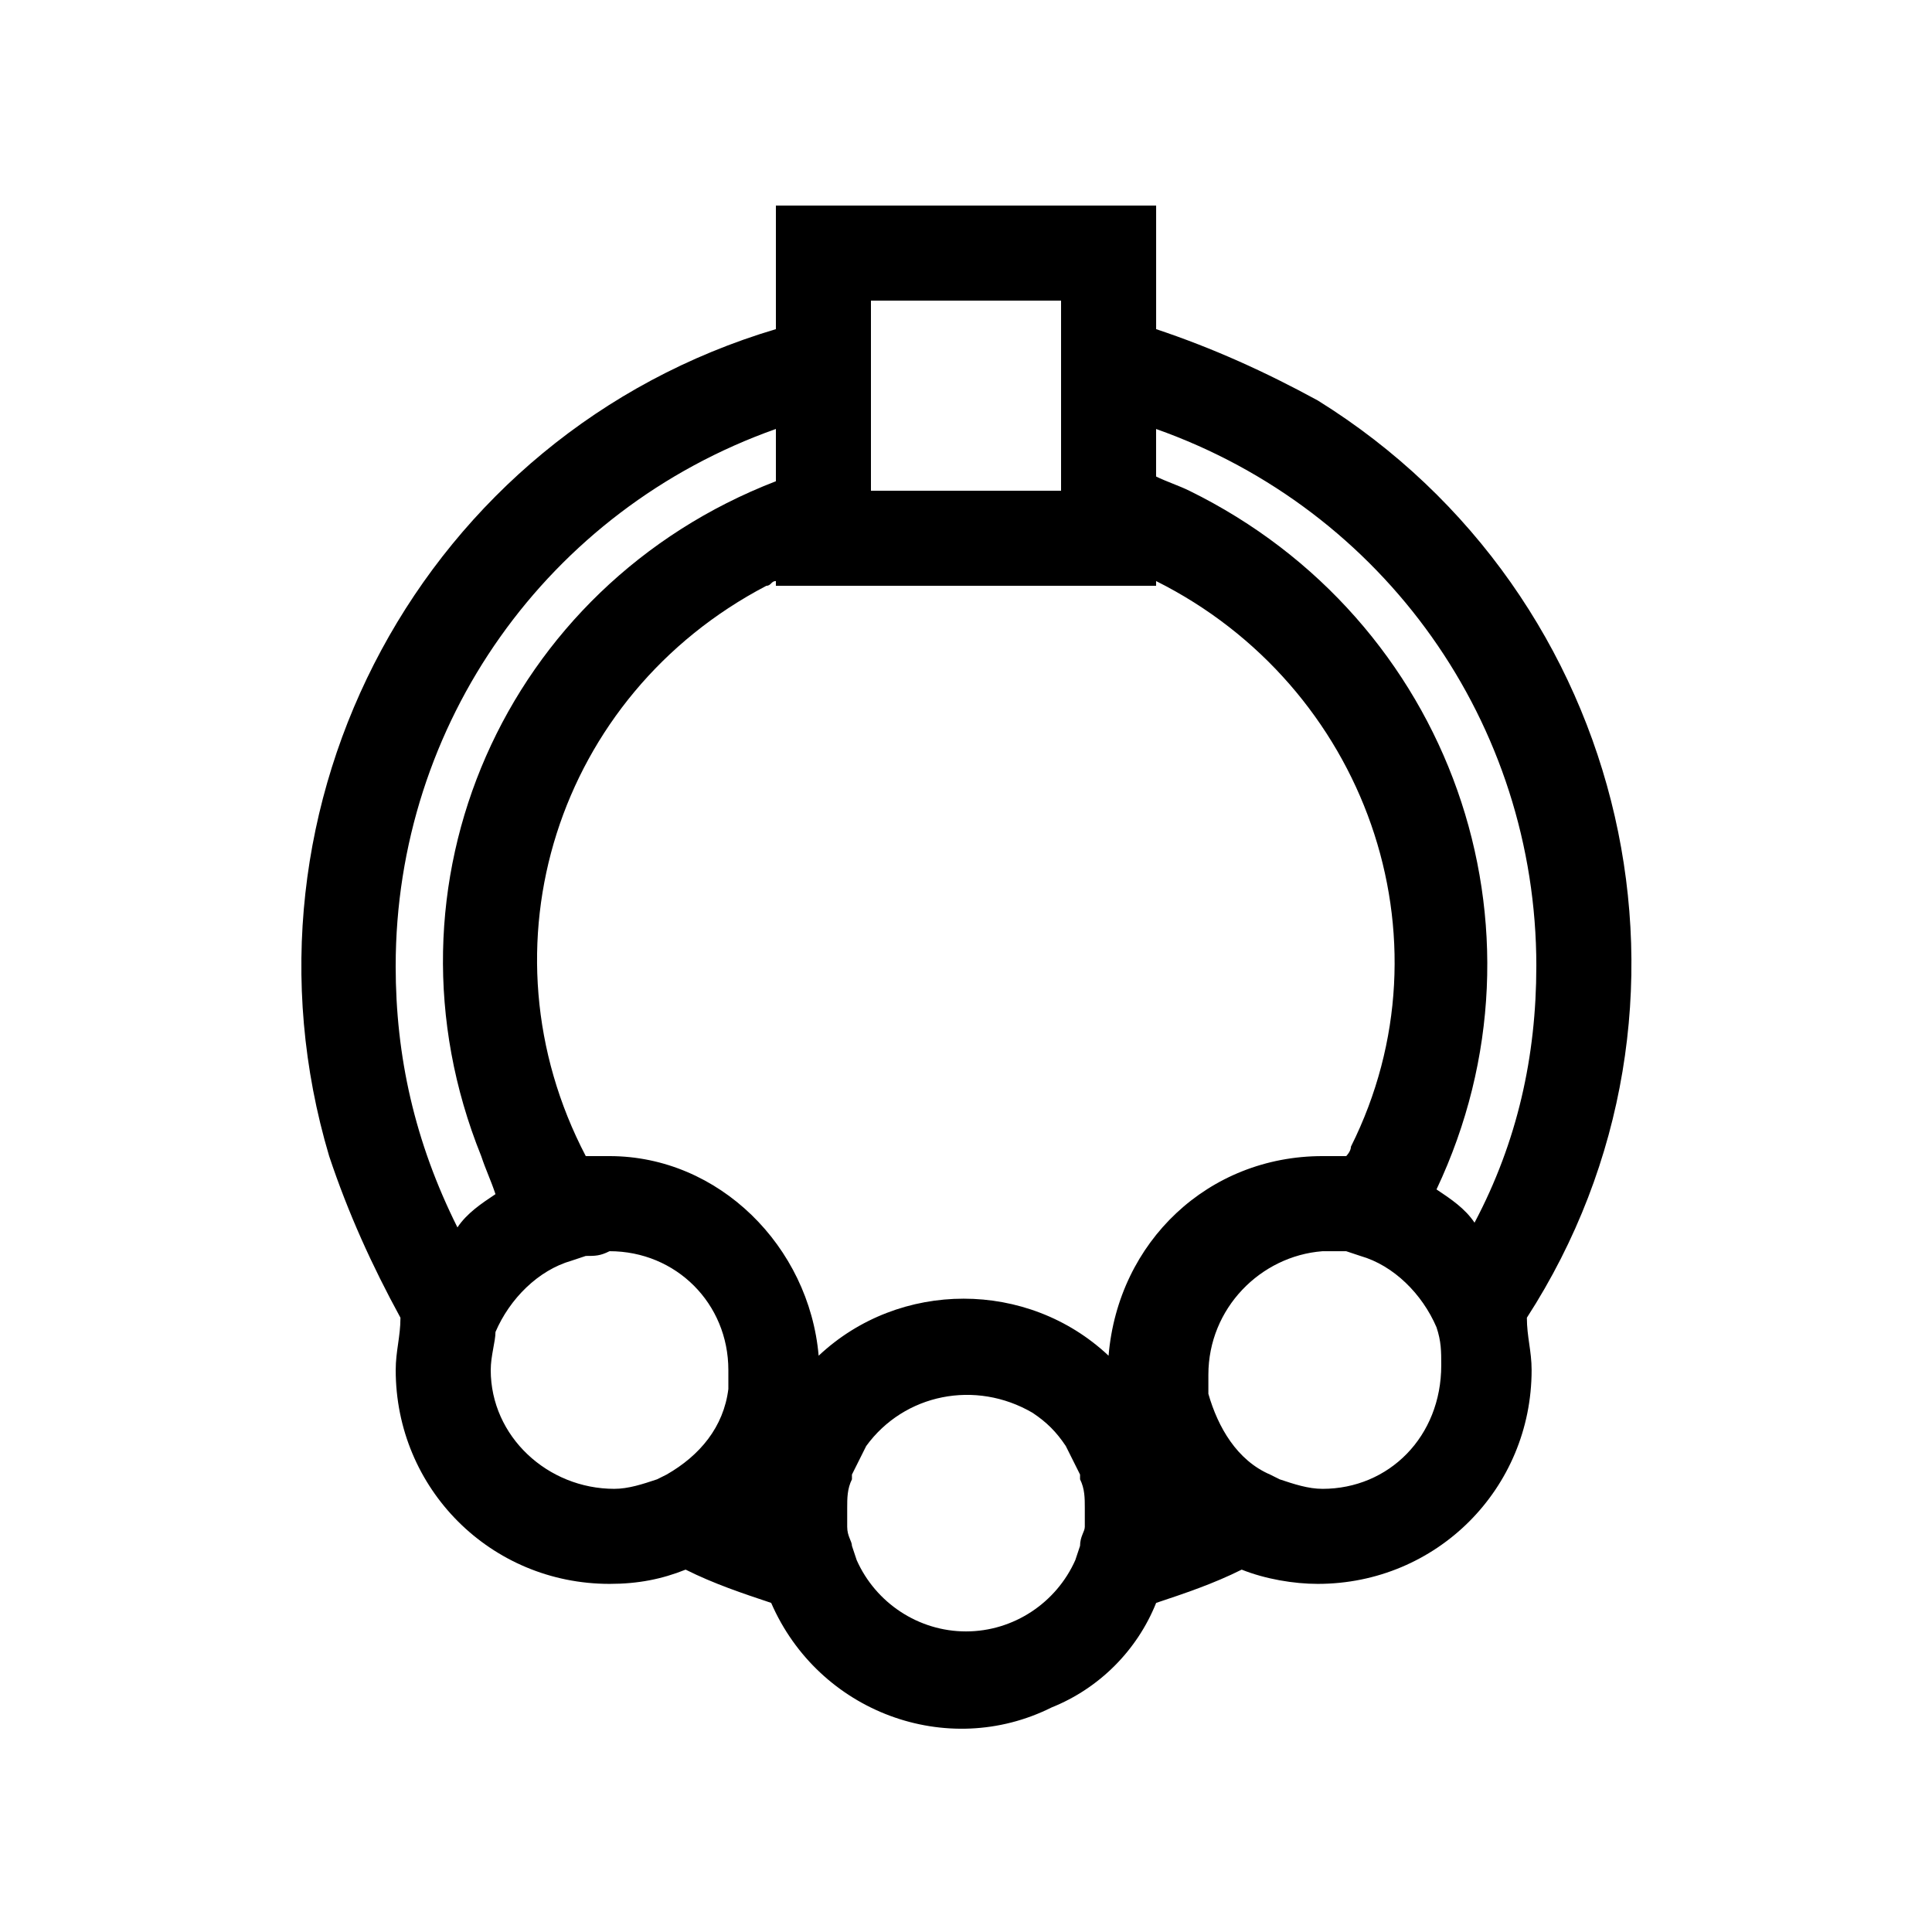
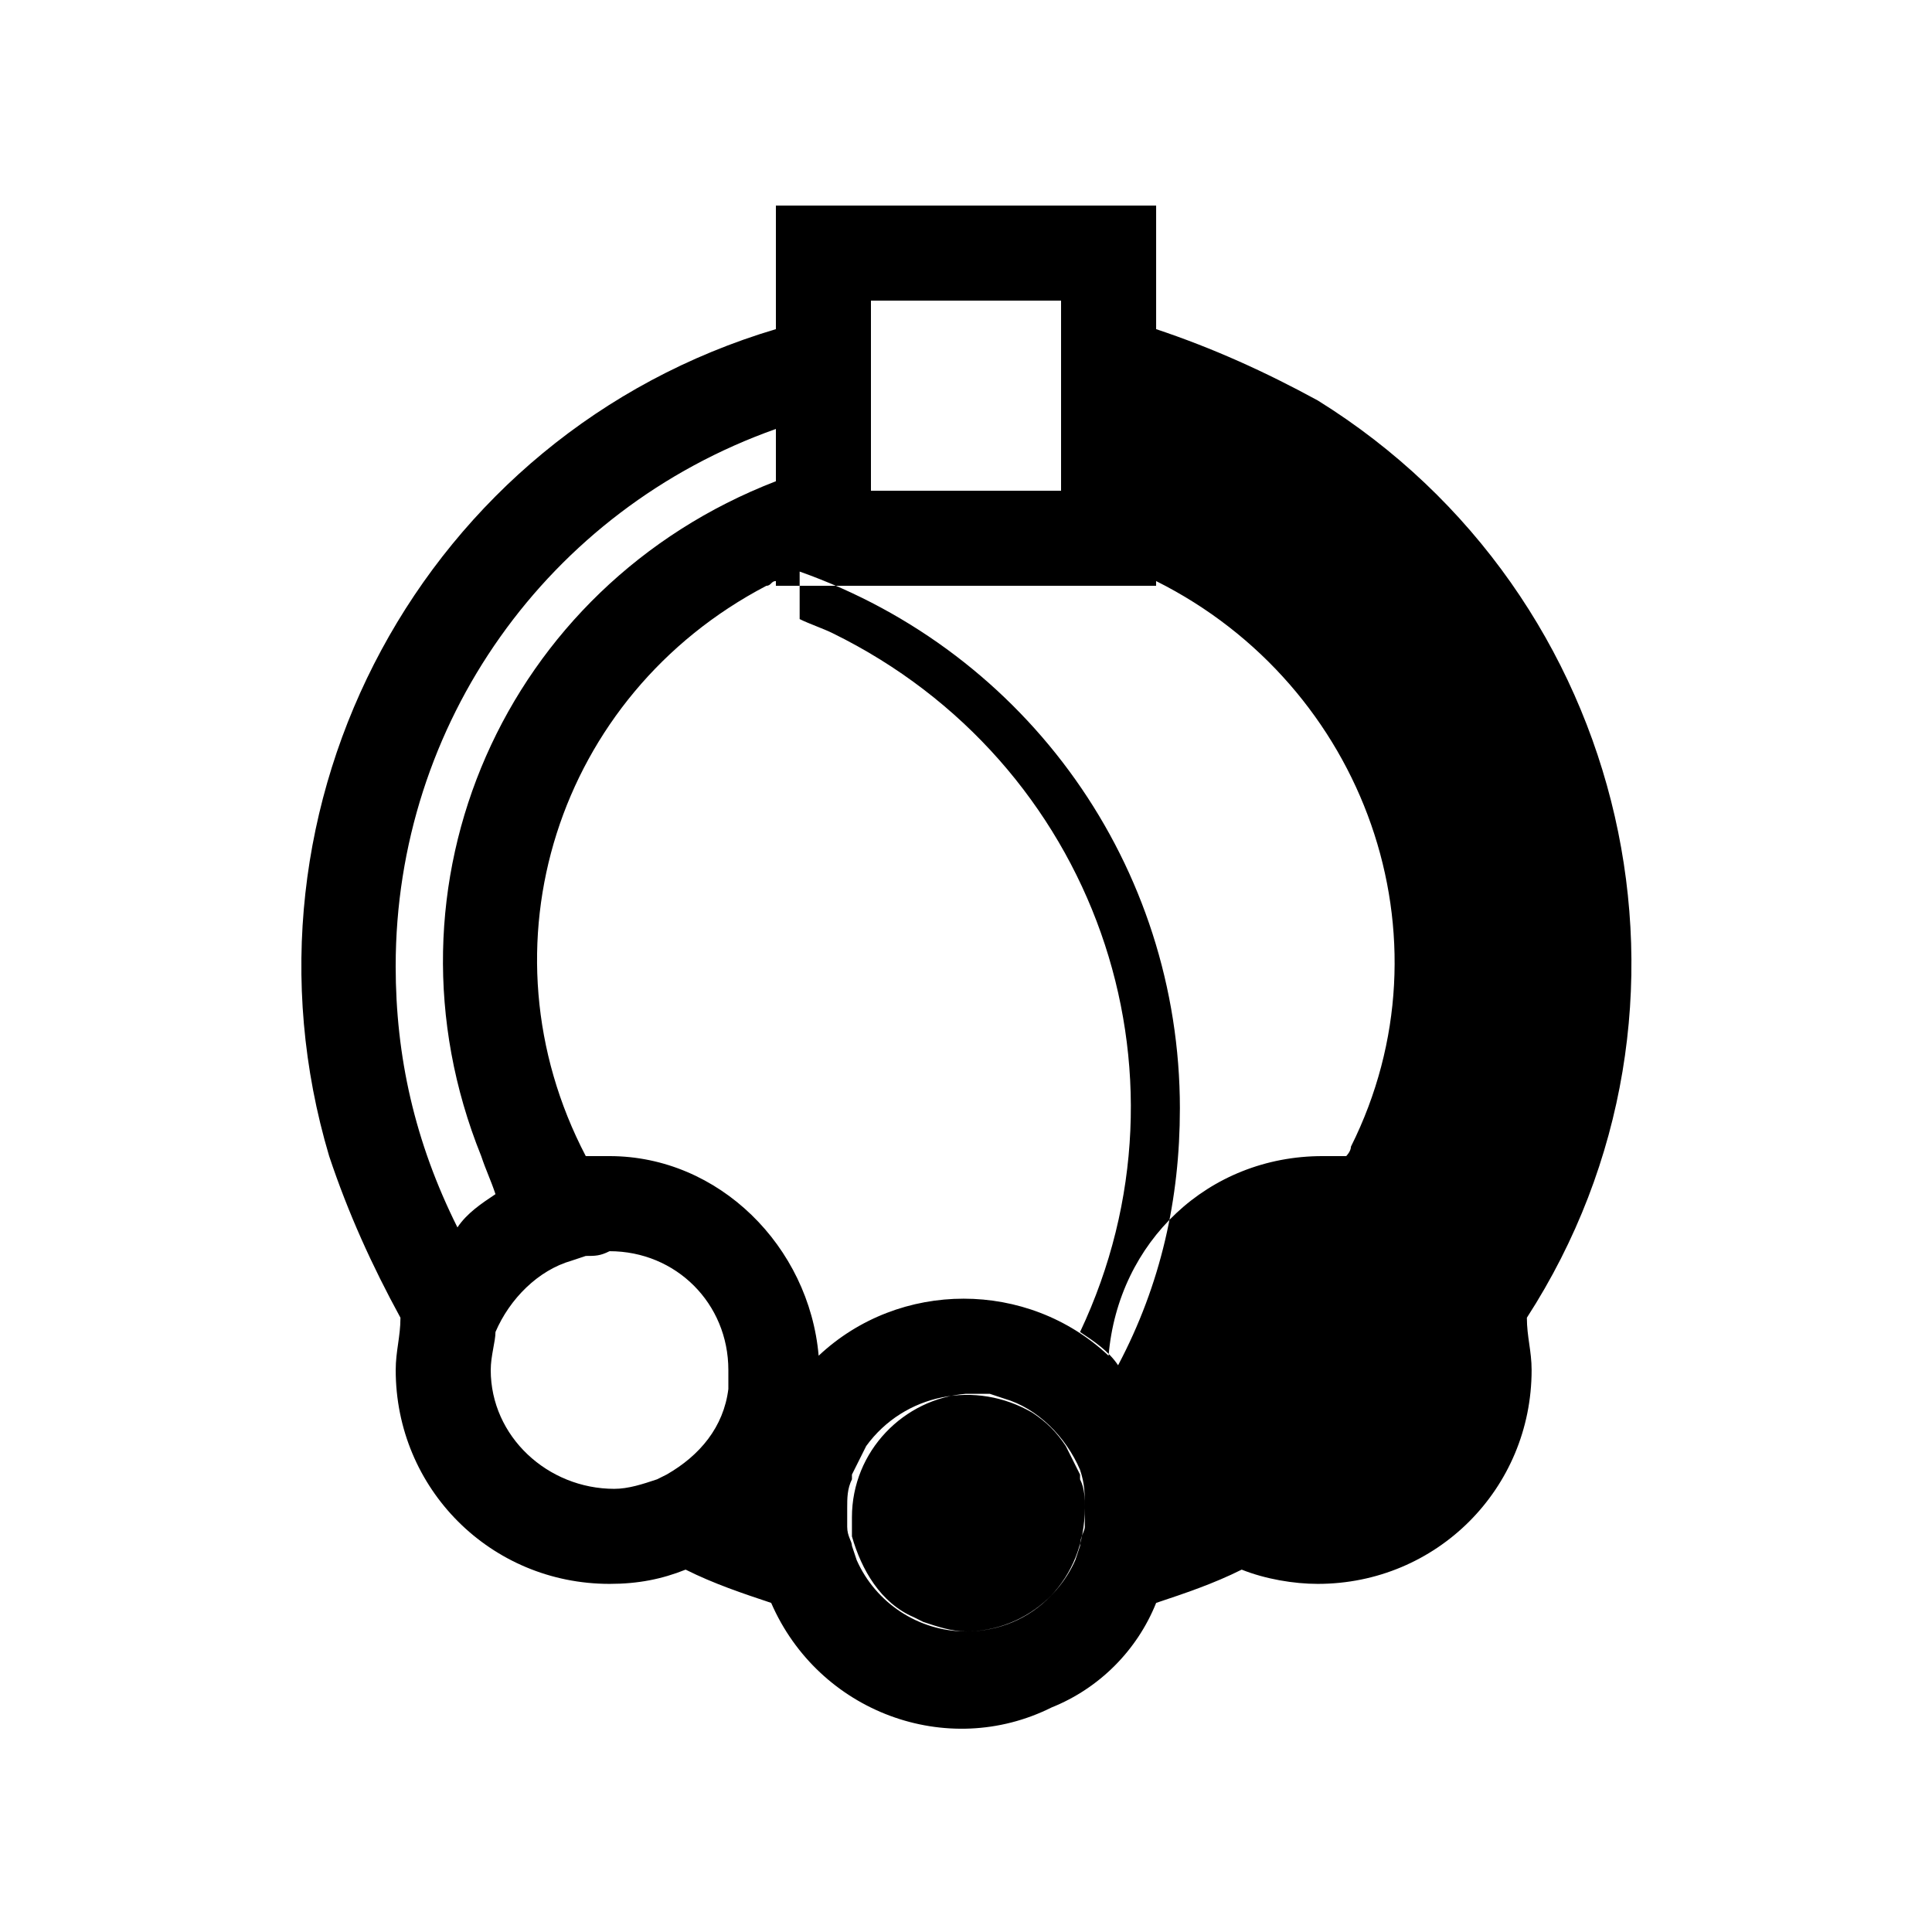
<svg xmlns="http://www.w3.org/2000/svg" fill="#000000" width="800px" height="800px" version="1.1" viewBox="144 144 512 512">
-   <path d="m349.62 198.48v32.746c-93.203 27.711-146.11 125.95-118.39 219.16 5.039 15.113 11.336 28.969 18.895 42.824 0 5.039-1.258 8.816-1.258 13.855-0.004 31.488 25.188 56.68 56.676 56.68 7.559 0 13.855-1.258 20.152-3.777 7.559 3.777 15.113 6.297 22.672 8.816 12.594 28.969 46.602 41.562 74.312 27.711 12.594-5.039 22.672-15.113 27.711-27.711 7.559-2.519 15.113-5.039 22.672-8.816 6.297 2.519 13.855 3.777 20.152 3.777 31.488 0 56.68-25.191 56.68-56.68 0-5.039-1.258-8.816-1.258-13.855 52.895-81.867 27.703-191.45-55.426-243.09-13.855-7.555-27.711-13.852-42.824-18.891v-32.746zm151.14 251.9h-6.297c-30.23 0-54.16 22.672-56.68 52.898-21.41-20.152-55.418-20.152-76.832 0-2.519-28.969-26.449-52.898-55.418-52.898h-6.297c-28.969-55.418-7.559-122.17 47.863-151.14 1.258 0 1.258-1.258 2.519-1.258l-0.004 1.262h100.76v-1.258c55.418 27.711 79.352 94.465 51.641 149.88 0 1.258-1.258 2.516-1.258 2.516zm-125.95-226.71h50.383v50.383h-50.383zm-125.95 176.34c0-64.234 40.305-120.91 100.76-142.33v13.855c-71.793 27.711-107.06 107.06-78.09 178.85 1.258 3.777 2.519 6.297 3.777 10.078-3.777 2.519-7.559 5.039-10.078 8.816-11.332-22.672-16.371-45.344-16.371-69.273zm25.191 107.06c0-3.777 1.258-7.559 1.258-10.078 3.777-8.816 11.336-16.375 20.152-18.895l3.777-1.258c2.519 0 3.777 0 6.297-1.258 17.633 0 31.488 13.855 31.488 31.488v5.039c-1.258 10.078-7.559 17.633-16.375 22.672l-2.519 1.258c-3.777 1.258-7.559 2.519-11.336 2.519-17.629 0-32.742-13.855-32.742-31.488zm125.95 69.273c-12.594 0-23.93-7.559-28.969-18.895l-1.258-3.777c0-1.258-1.258-2.519-1.258-5.039v-5.039c0-2.519 0-5.039 1.258-7.559v-1.258c1.258-2.519 2.519-5.039 3.777-7.559 10.078-13.855 28.969-17.633 44.082-8.816 3.777 2.519 6.297 5.039 8.816 8.816 1.258 2.519 2.519 5.039 3.777 7.559v1.258c1.258 2.519 1.258 5.039 1.258 7.559v5.039c0 1.258-1.258 2.519-1.258 5.039l-1.258 3.777c-5.039 11.336-16.375 18.895-28.969 18.895zm94.461-37.785c-3.777 0-7.559-1.258-11.336-2.519l-2.519-1.258c-8.816-3.777-13.855-12.594-16.375-21.41v-5.039c0-17.633 13.855-31.488 30.23-32.746h6.297l3.777 1.258c8.816 2.519 16.375 10.078 20.152 18.895 1.258 3.777 1.258 6.297 1.258 10.078 0.004 18.887-13.848 32.742-31.484 32.742zm56.68-138.55c0 23.93-5.039 46.602-16.375 68.016-2.519-3.777-6.297-6.297-10.078-8.816 32.746-69.273 3.777-151.14-65.496-185.15-2.519-1.258-6.297-2.519-8.816-3.777v-12.594c60.461 21.406 100.77 78.082 100.77 142.32z" />
+   <path d="m349.62 198.48v32.746c-93.203 27.711-146.11 125.95-118.39 219.16 5.039 15.113 11.336 28.969 18.895 42.824 0 5.039-1.258 8.816-1.258 13.855-0.004 31.488 25.188 56.68 56.676 56.68 7.559 0 13.855-1.258 20.152-3.777 7.559 3.777 15.113 6.297 22.672 8.816 12.594 28.969 46.602 41.562 74.312 27.711 12.594-5.039 22.672-15.113 27.711-27.711 7.559-2.519 15.113-5.039 22.672-8.816 6.297 2.519 13.855 3.777 20.152 3.777 31.488 0 56.68-25.191 56.68-56.68 0-5.039-1.258-8.816-1.258-13.855 52.895-81.867 27.703-191.45-55.426-243.09-13.855-7.555-27.711-13.852-42.824-18.891v-32.746zm151.14 251.9h-6.297c-30.23 0-54.16 22.672-56.68 52.898-21.41-20.152-55.418-20.152-76.832 0-2.519-28.969-26.449-52.898-55.418-52.898h-6.297c-28.969-55.418-7.559-122.17 47.863-151.14 1.258 0 1.258-1.258 2.519-1.258l-0.004 1.262h100.76v-1.258c55.418 27.711 79.352 94.465 51.641 149.88 0 1.258-1.258 2.516-1.258 2.516zm-125.95-226.71h50.383v50.383h-50.383zm-125.95 176.34c0-64.234 40.305-120.91 100.76-142.33v13.855c-71.793 27.711-107.06 107.06-78.09 178.85 1.258 3.777 2.519 6.297 3.777 10.078-3.777 2.519-7.559 5.039-10.078 8.816-11.332-22.672-16.371-45.344-16.371-69.273zm25.191 107.06c0-3.777 1.258-7.559 1.258-10.078 3.777-8.816 11.336-16.375 20.152-18.895l3.777-1.258c2.519 0 3.777 0 6.297-1.258 17.633 0 31.488 13.855 31.488 31.488v5.039c-1.258 10.078-7.559 17.633-16.375 22.672l-2.519 1.258c-3.777 1.258-7.559 2.519-11.336 2.519-17.629 0-32.742-13.855-32.742-31.488zm125.95 69.273c-12.594 0-23.93-7.559-28.969-18.895l-1.258-3.777c0-1.258-1.258-2.519-1.258-5.039v-5.039c0-2.519 0-5.039 1.258-7.559v-1.258c1.258-2.519 2.519-5.039 3.777-7.559 10.078-13.855 28.969-17.633 44.082-8.816 3.777 2.519 6.297 5.039 8.816 8.816 1.258 2.519 2.519 5.039 3.777 7.559v1.258c1.258 2.519 1.258 5.039 1.258 7.559v5.039c0 1.258-1.258 2.519-1.258 5.039l-1.258 3.777c-5.039 11.336-16.375 18.895-28.969 18.895zc-3.777 0-7.559-1.258-11.336-2.519l-2.519-1.258c-8.816-3.777-13.855-12.594-16.375-21.41v-5.039c0-17.633 13.855-31.488 30.23-32.746h6.297l3.777 1.258c8.816 2.519 16.375 10.078 20.152 18.895 1.258 3.777 1.258 6.297 1.258 10.078 0.004 18.887-13.848 32.742-31.484 32.742zm56.68-138.55c0 23.93-5.039 46.602-16.375 68.016-2.519-3.777-6.297-6.297-10.078-8.816 32.746-69.273 3.777-151.14-65.496-185.15-2.519-1.258-6.297-2.519-8.816-3.777v-12.594c60.461 21.406 100.77 78.082 100.77 142.32z" />
</svg>